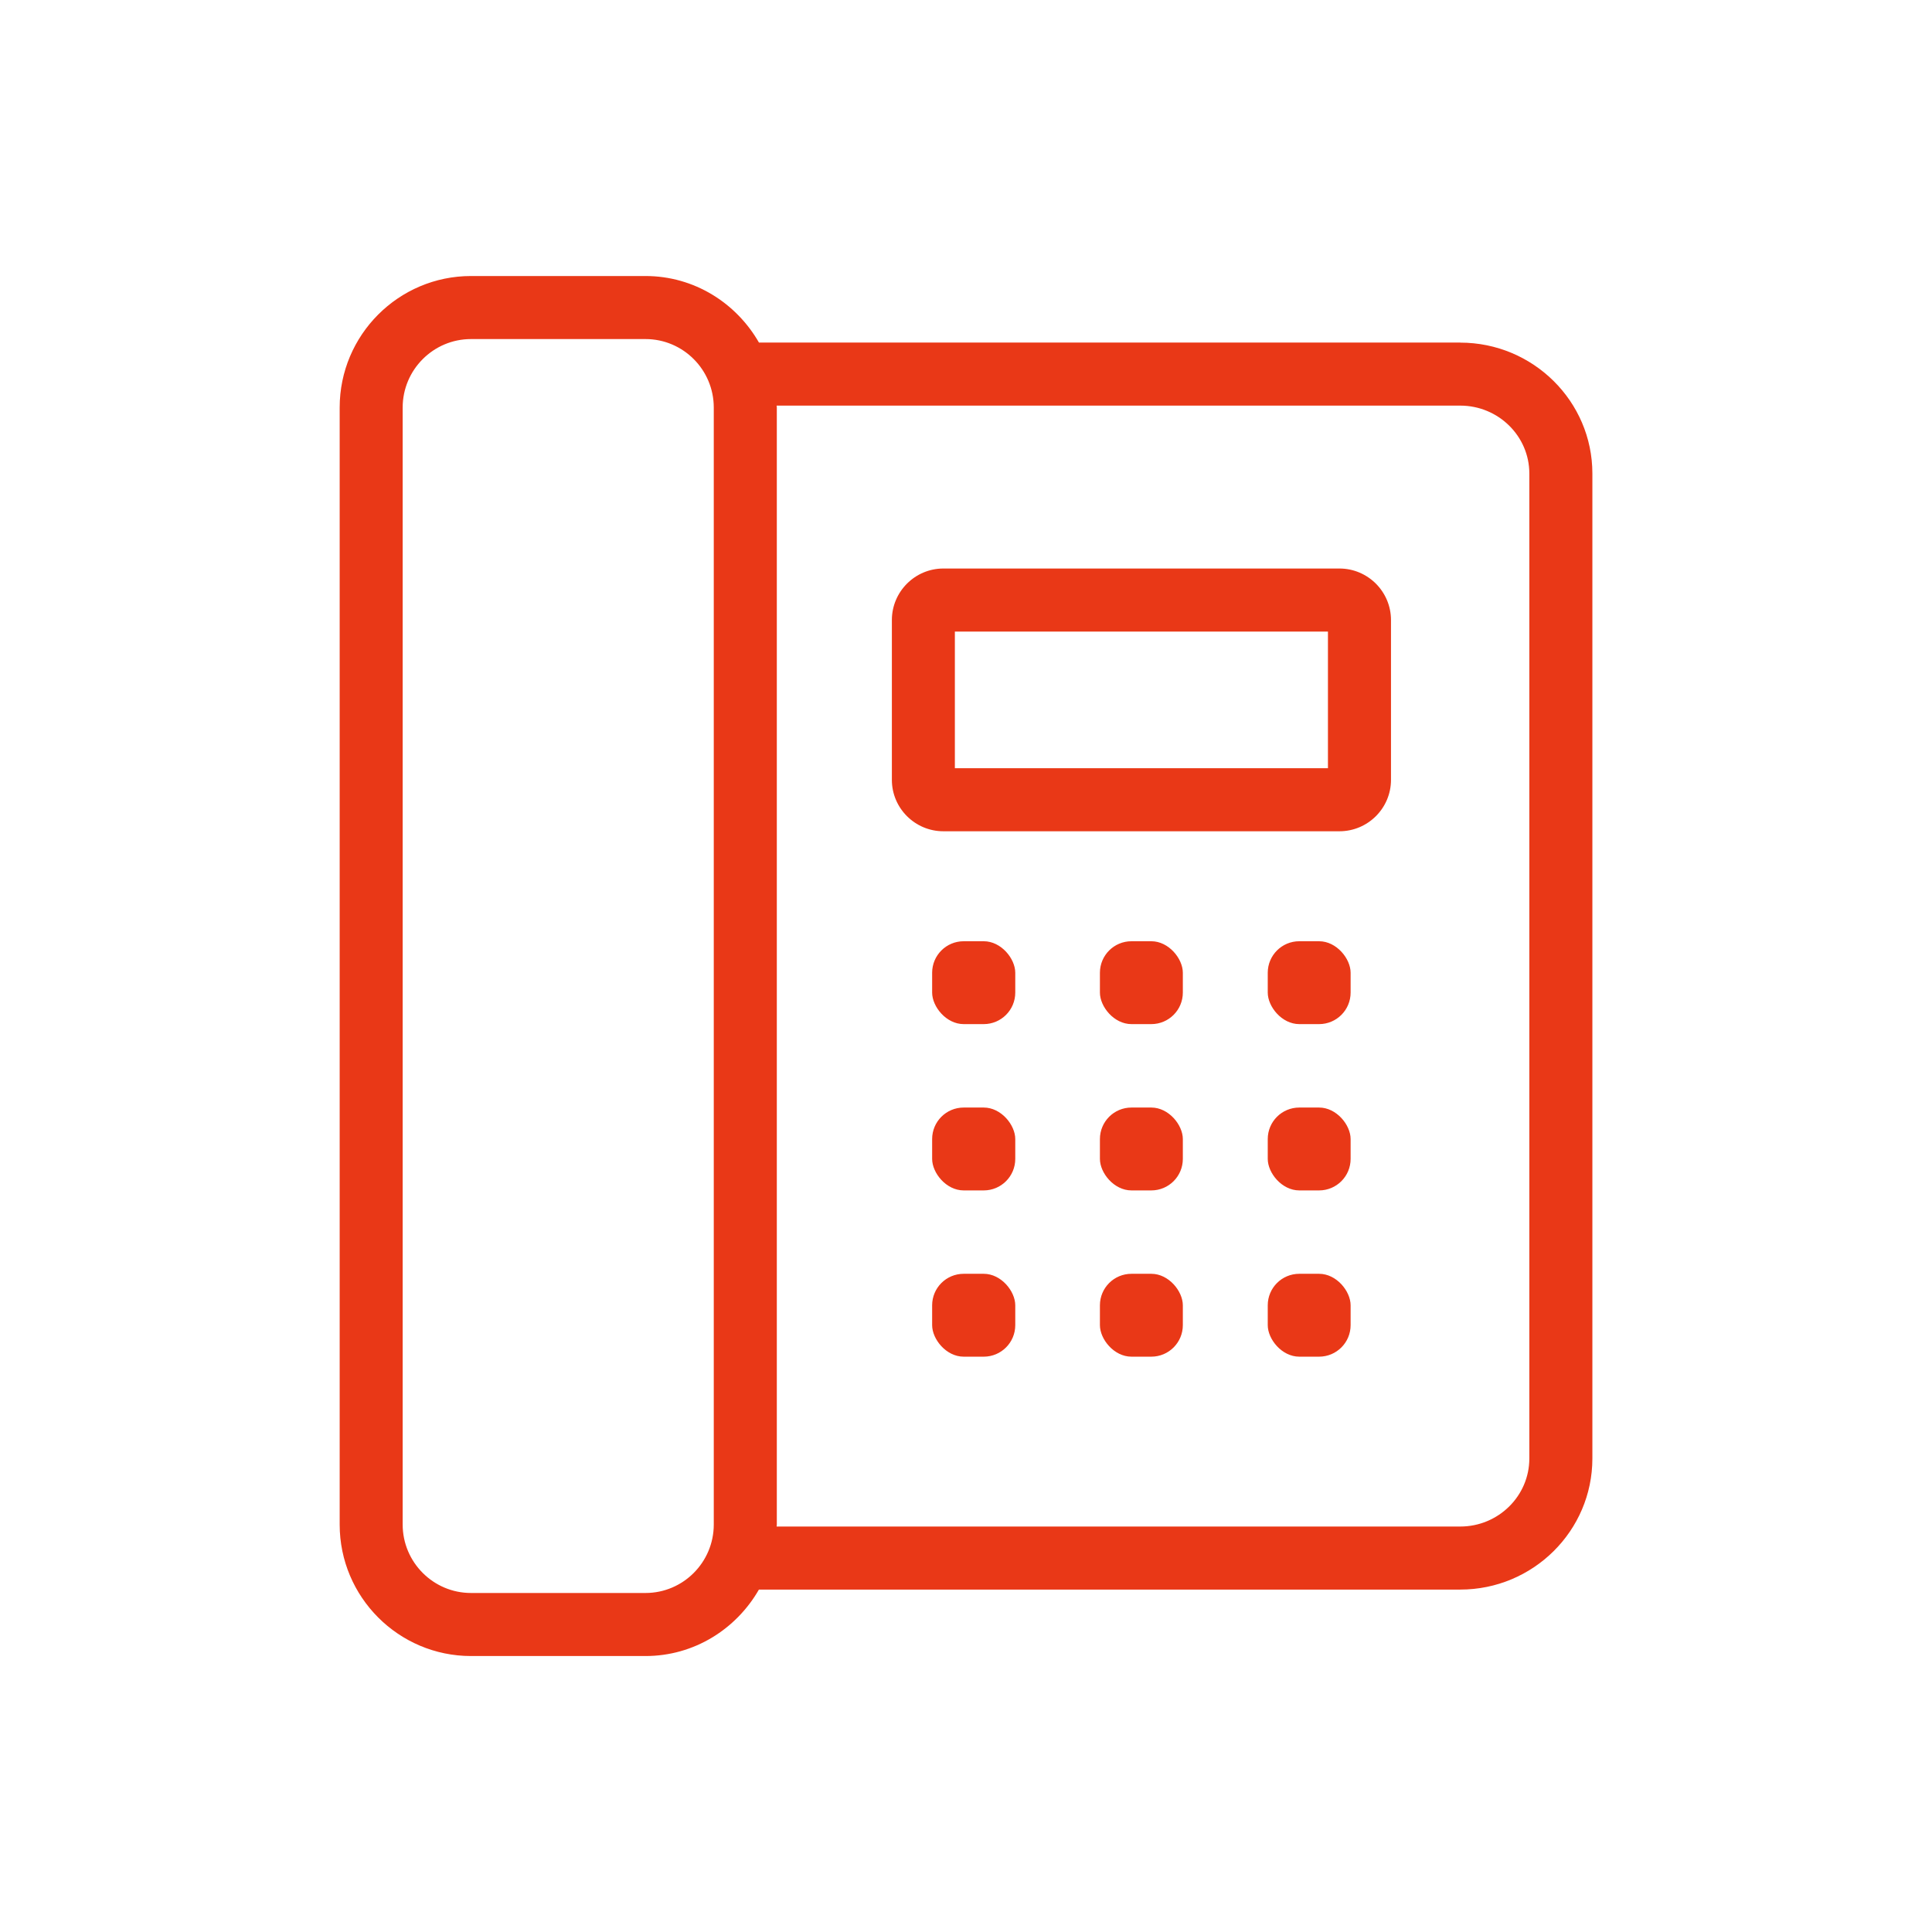
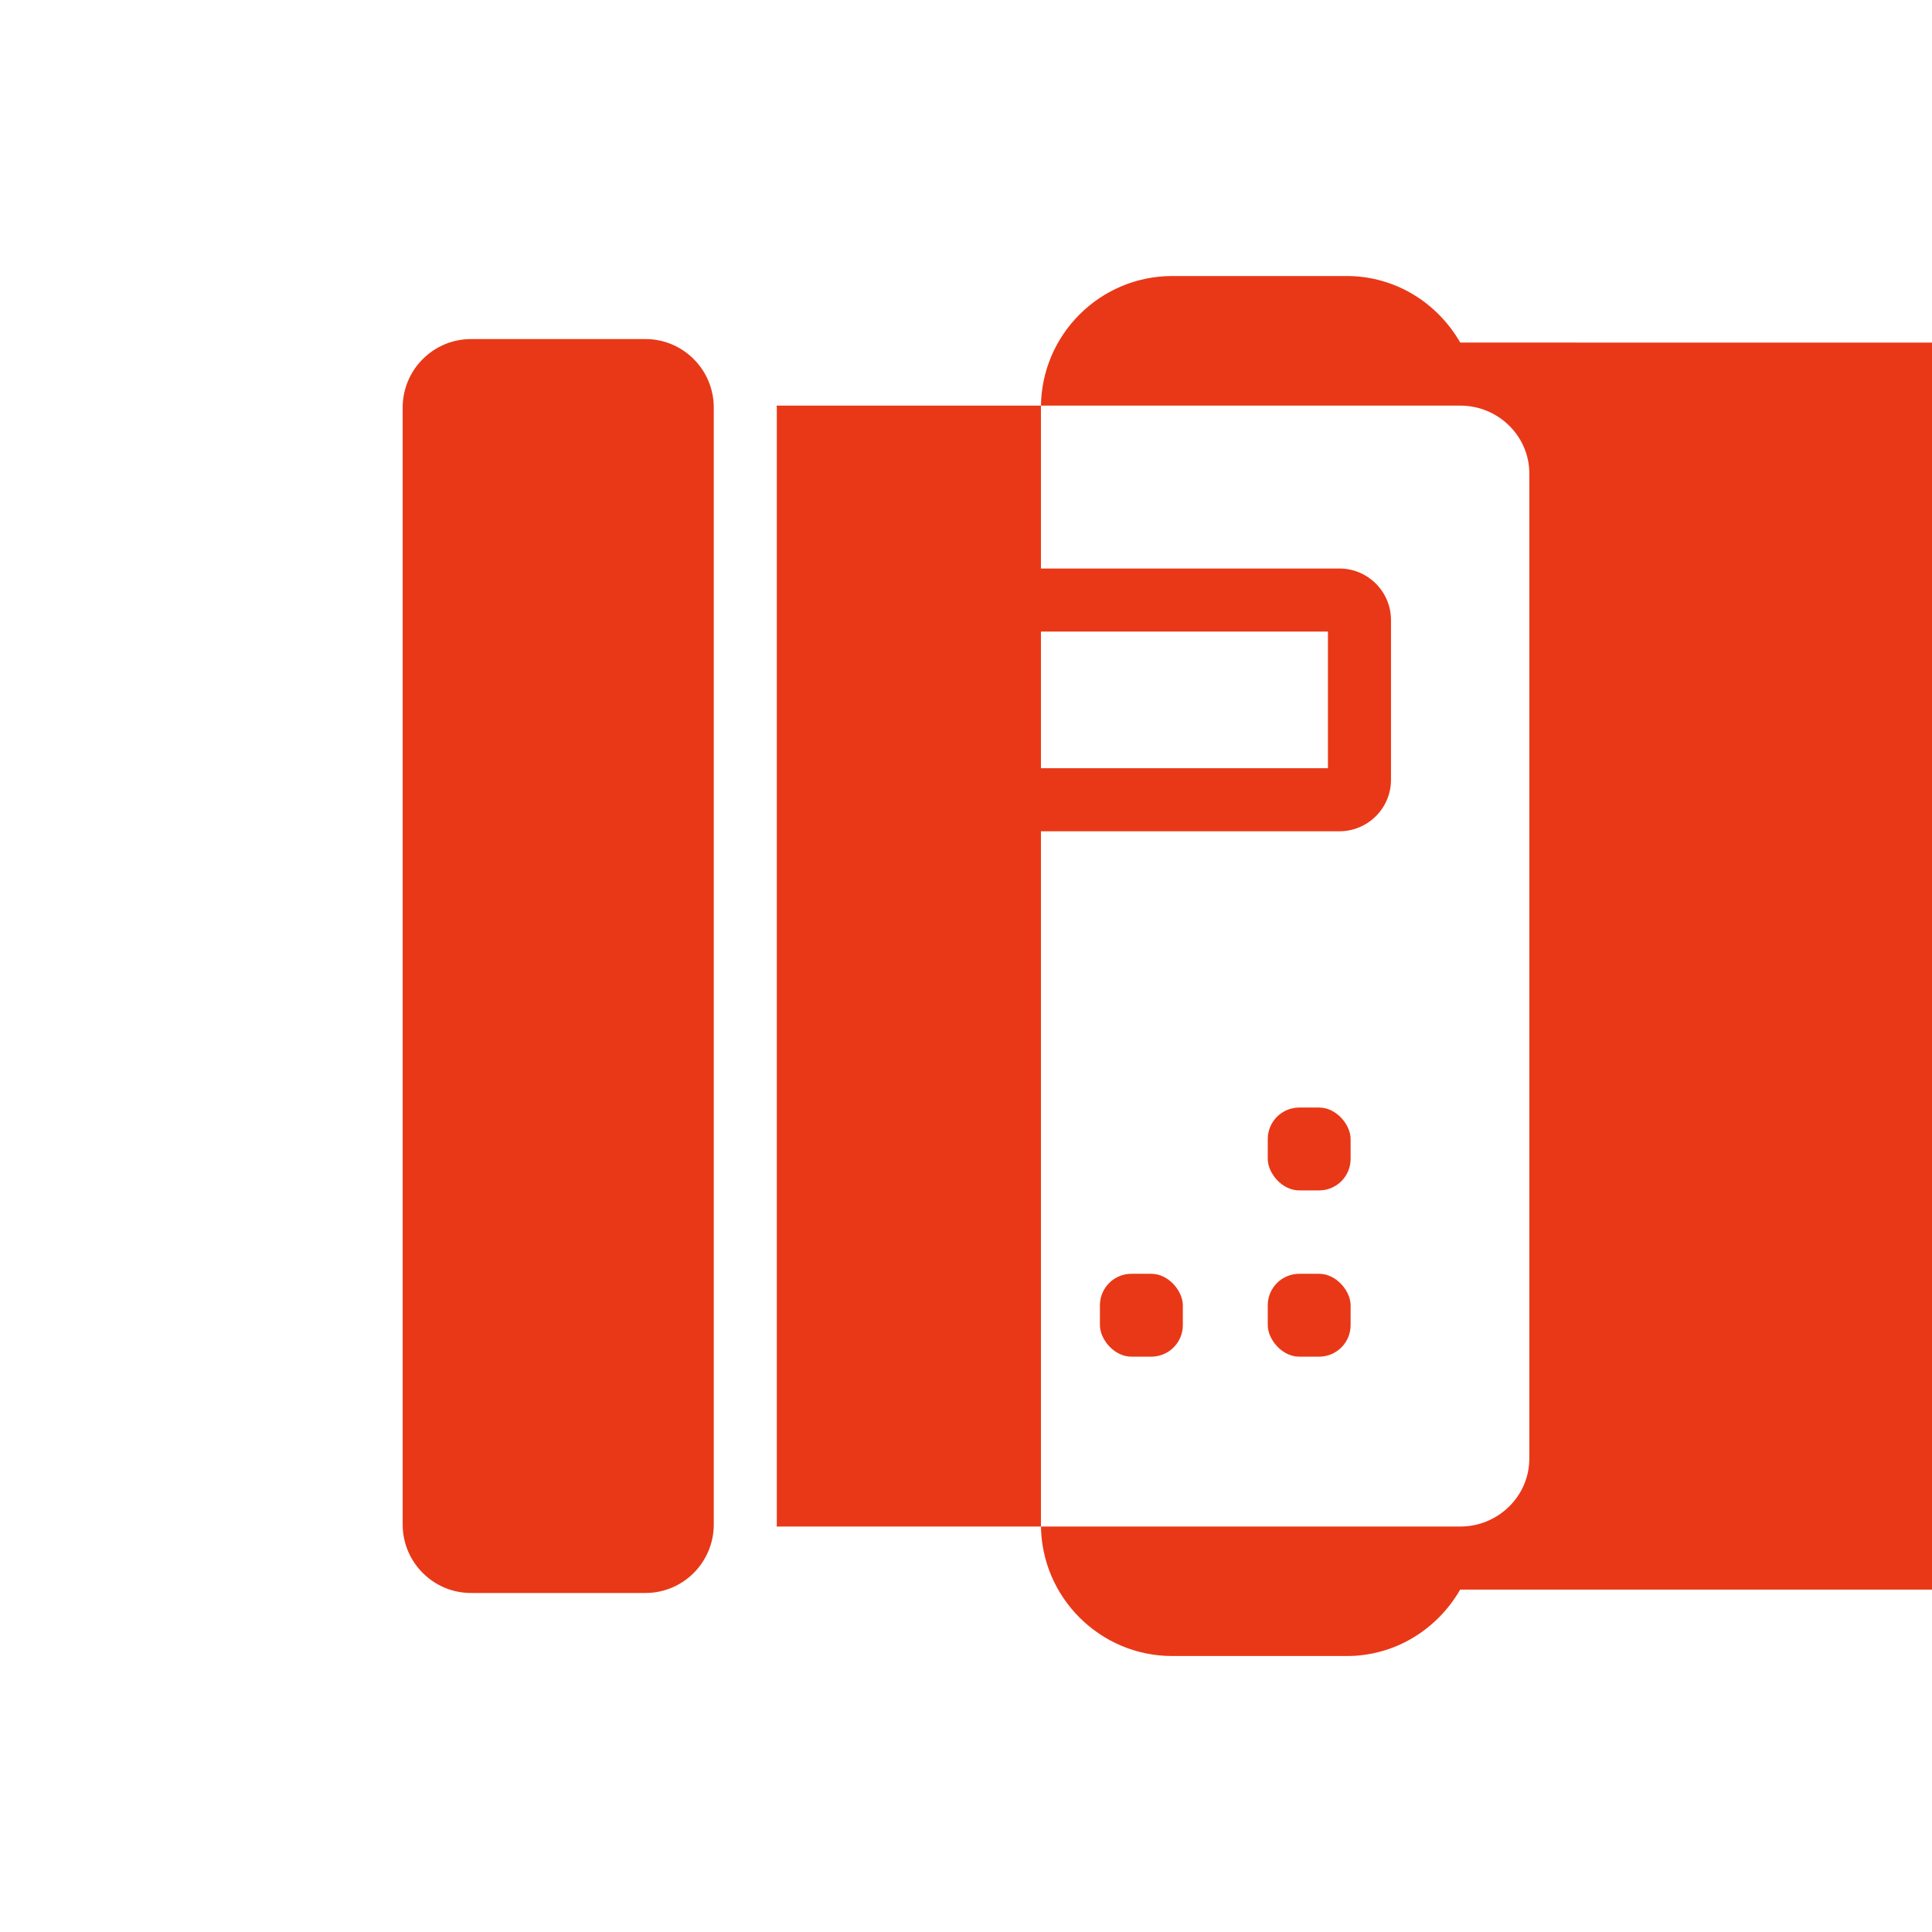
<svg xmlns="http://www.w3.org/2000/svg" version="1.1" width="38" height="38" viewBox="0 0 38 38">
  <g>
    <g id="_レイヤー_1" data-name="レイヤー_1">
      <g>
        <g>
          <rect x="18.334" y="21.784" width="1.635" height="1.63" rx=".62" ry=".62" fill="#e93817" />
-           <rect x="21.634" y="21.784" width="1.631" height="1.63" rx=".62" ry=".62" fill="#e93817" />
          <rect x="24.935" y="21.784" width="1.63" height="1.63" rx=".62" ry=".62" fill="#e93817" />
-           <rect x="18.334" y="25.054" width="1.635" height="1.63" rx=".62" ry=".62" fill="#e93817" />
          <rect x="21.634" y="25.054" width="1.631" height="1.63" rx=".62" ry=".62" fill="#e93817" />
          <rect x="24.935" y="25.054" width="1.63" height="1.63" rx=".62" ry=".62" fill="#e93817" />
          <rect x="18.334" y="18.513" width="1.635" height="1.63" rx=".62" ry=".62" fill="#e93817" />
-           <rect x="21.634" y="18.513" width="1.631" height="1.63" rx=".62" ry=".62" fill="#e93817" />
-           <rect x="24.935" y="18.513" width="1.63" height="1.63" rx=".62" ry=".62" fill="#e93817" />
          <path d="M26.345,11.182h-7.79c-.558,0-1.013.455-1.013,1.014v3.143c0,.557.455,1.011,1.013,1.011h7.79c.559,0,1.014-.454,1.014-1.011v-3.143c0-.559-.455-1.014-1.014-1.014ZM26.119,15.11h-7.338v-2.688h7.338v2.688Z" fill="#e93817" />
-           <path d="M28.721,6.738h-13.793c-.446-.778-1.274-1.309-2.232-1.309h-3.432c-1.425,0-2.583,1.16-2.583,2.587v21.97c0,1.426,1.159,2.586,2.583,2.586h3.432c.957,0,1.785-.53,2.231-1.307h13.794c1.433,0,2.599-1.156,2.599-2.578V9.313c0-1.419-1.166-2.574-2.599-2.574ZM14.039,29.985c0,.743-.602,1.347-1.343,1.347h-3.432c-.741,0-1.344-.604-1.344-1.347V8.016c0-.743.603-1.347,1.344-1.347h3.432c.741,0,1.343.604,1.343,1.347v21.97ZM30.08,28.687c0,.738-.61,1.338-1.359,1.338h-13.446c0-.014.004-.026.004-.04V8.016c0-.013-.004-.025-.004-.038h13.446c.749,0,1.359.599,1.359,1.335v19.374Z" fill="#e93817" />
+           <path d="M28.721,6.738c-.446-.778-1.274-1.309-2.232-1.309h-3.432c-1.425,0-2.583,1.16-2.583,2.587v21.97c0,1.426,1.159,2.586,2.583,2.586h3.432c.957,0,1.785-.53,2.231-1.307h13.794c1.433,0,2.599-1.156,2.599-2.578V9.313c0-1.419-1.166-2.574-2.599-2.574ZM14.039,29.985c0,.743-.602,1.347-1.343,1.347h-3.432c-.741,0-1.344-.604-1.344-1.347V8.016c0-.743.603-1.347,1.344-1.347h3.432c.741,0,1.343.604,1.343,1.347v21.97ZM30.08,28.687c0,.738-.61,1.338-1.359,1.338h-13.446c0-.014.004-.026.004-.04V8.016c0-.013-.004-.025-.004-.038h13.446c.749,0,1.359.599,1.359,1.335v19.374Z" fill="#e93817" />
        </g>
        <rect width="38" height="38" fill="none" />
      </g>
    </g>
  </g>
</svg>